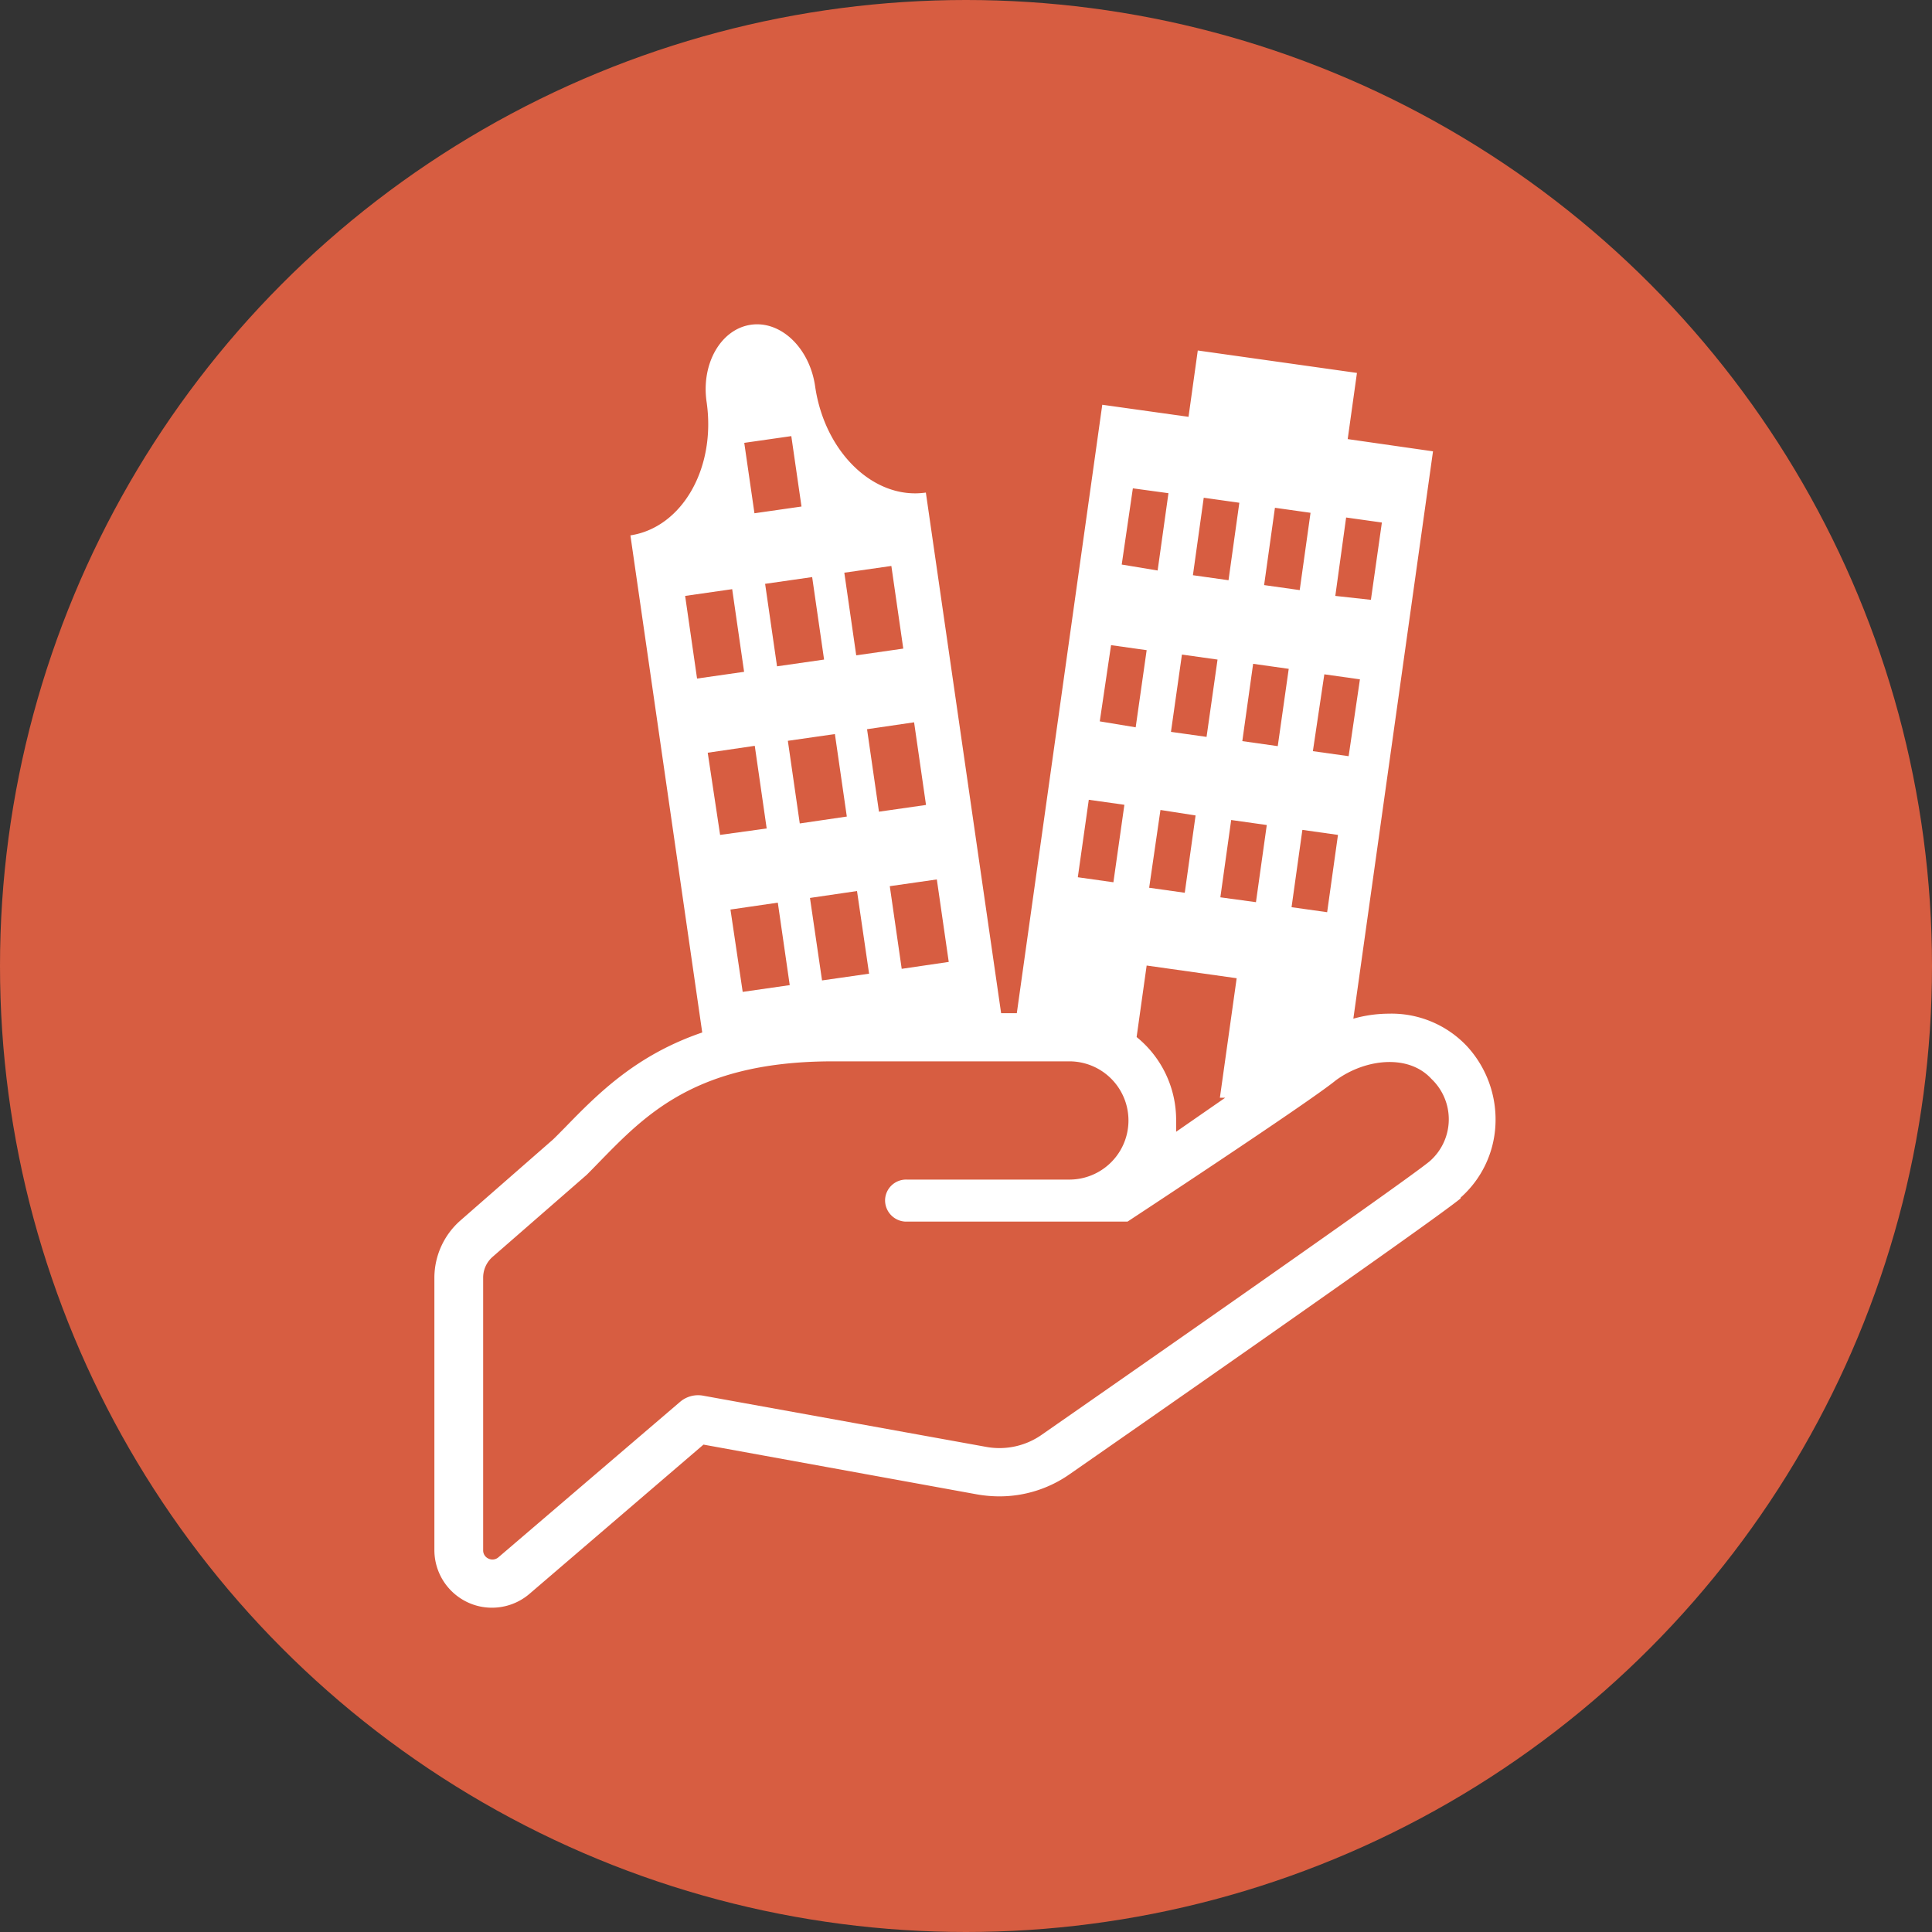
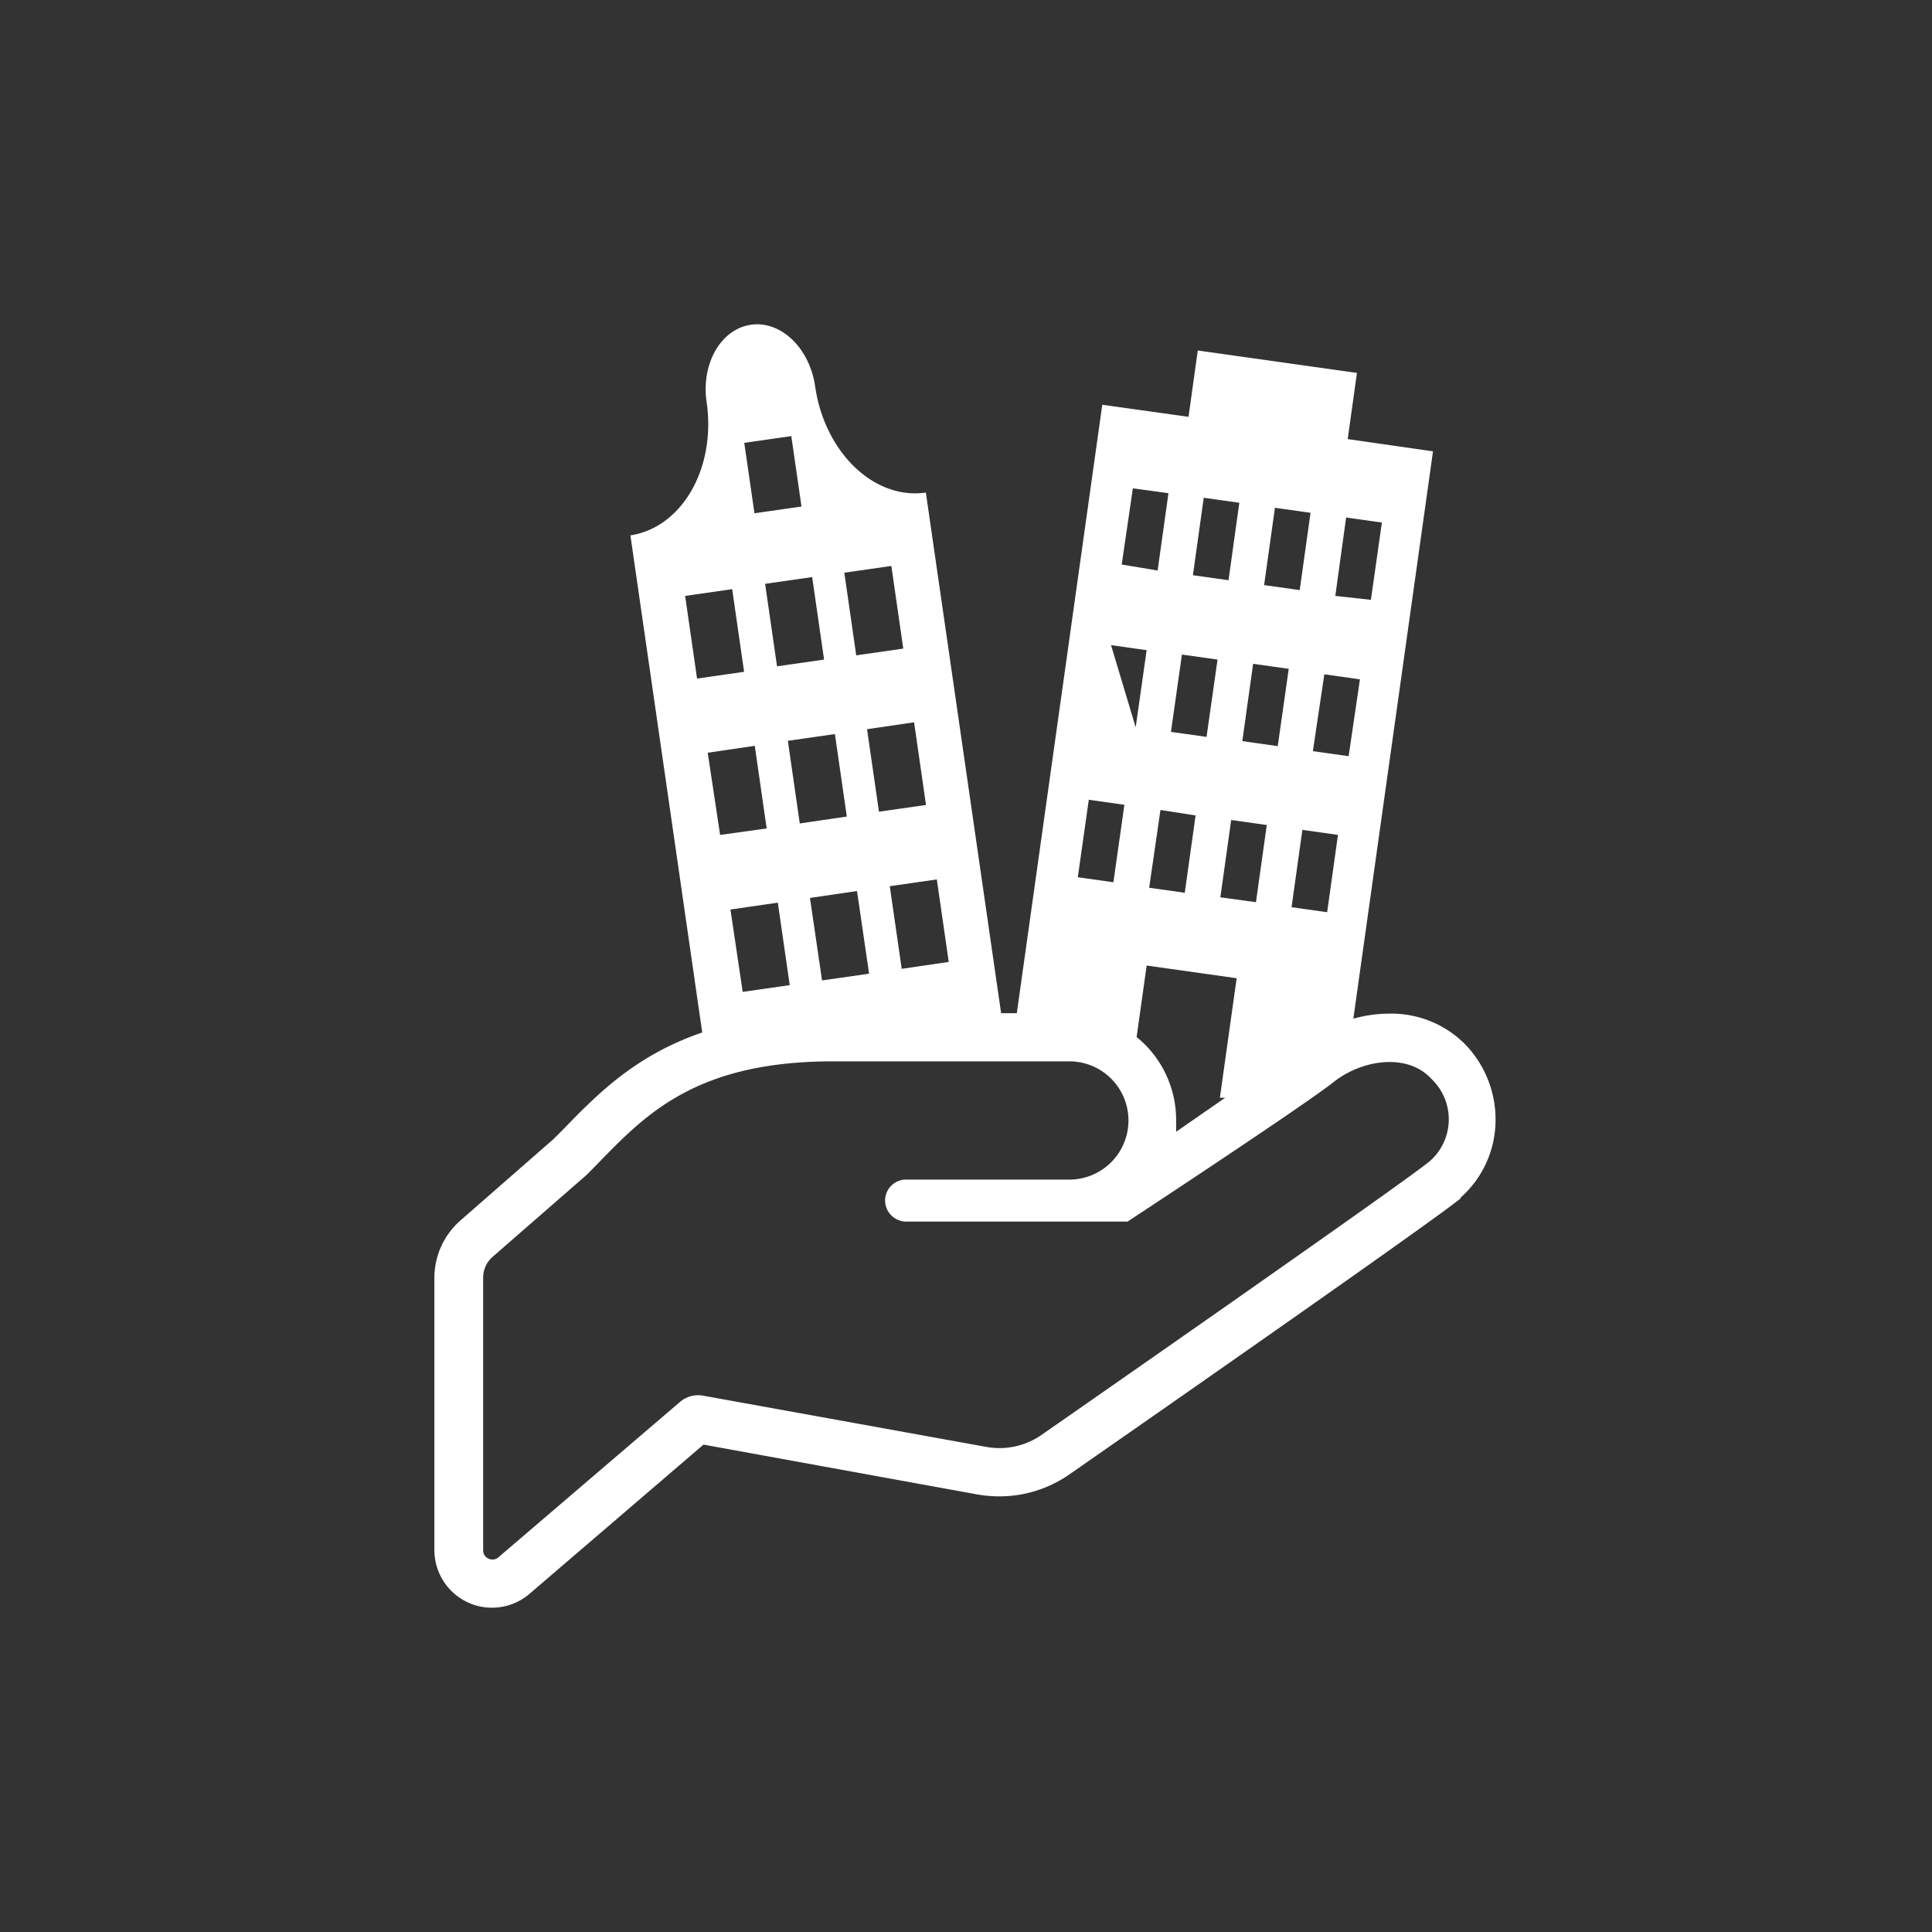
<svg xmlns="http://www.w3.org/2000/svg" viewBox="0 0 123.2 123.2">
  <rect x="0" y="0" width="123.2" height="123.2" fill="#333333" stroke="none" />
  <defs>
    <style>.cls-1{fill:#d75d41;}.cls-2{fill:#fff;}</style>
  </defs>
  <g id="レイヤー_2" data-name="レイヤー 2">
    <g id="コンテンツ">
-       <circle class="cls-1" cx="61.6" cy="61.6" r="61.6" />
-       <path class="cls-2" d="M93.55,66.72a6.61,6.61,0,0,0-5-2.08,8.37,8.37,0,0,0-2.25.32l5.08-36.18L85.94,28l.59-4.22L76.38,22.35l-.59,4.23-5.5-.77-5.45,38.8h-1l-4.8-33.2c-3.29.48-6.45-2.55-7.06-6.77-.35-2.45-2.19-4.21-4.1-3.93s-3.18,2.48-2.82,4.93c.61,4.22-1.57,8-4.86,8.5l4.58,31.7c-4.25,1.45-6.69,3.94-8.78,6.09-.24.24-.48.49-.73.73l-5.9,5.16a4.87,4.87,0,0,0-1.67,3.66V98.86a3.68,3.68,0,0,0,2.15,3.33,3.62,3.62,0,0,0,1.52.33,3.67,3.67,0,0,0,2.39-.88l11.1-9.52,17.42,3.17a8.31,8.31,0,0,0,1.41.13A7.79,7.79,0,0,0,68.22,94c2.36-1.64,23.17-16.12,24.92-17.58l0,0,0-.05a6.61,6.61,0,0,0,2.22-4.62A6.9,6.9,0,0,0,93.55,66.72ZM80.09,57.53l-2.27-.31.69-4.93,2.27.32Zm2.27.32.69-4.93,2.27.32-.69,4.93ZM85.84,33l2.28.32-.7,4.93L85.15,38ZM84.45,43l2.27.32L86,48.22l-2.28-.32ZM81.3,32.38l2.27.32-.69,4.93-2.27-.32Zm-1.39,9.95,2.27.32-.7,4.93-2.26-.32ZM76.76,31.74l2.27.32L78.34,37l-2.27-.32Zm-1.39,10,2.27.32-.7,4.93-2.27-.32ZM76.24,52l-.69,4.93-2.27-.32L74,51.65Zm-4-20.86,2.27.31-.69,4.93L71.53,36Zm-1.39,10,2.27.32-.7,4.92L70.13,46ZM69.43,51l2.27.32L71,56.26l-2.27-.32Zm-9.69,5.08.76,5.26-3,.44-.76-5.27Zm-.69-4.75-3,.43-.76-5.26,3-.44ZM55.42,62.09l-3,.43-.77-5.26,3-.44Zm1.42-26,.76,5.27-3,.43-.76-5.27ZM54,52.07l-3,.44-.76-5.27,3-.43Zm-4.4,5.49.76,5.26-3,.43L46.58,58Zm-3.68-4.32L45.13,48l3-.44.76,5.27Zm6.63-11.18-3,.43-.76-5.26,3-.43ZM50.46,27.81l.65,4.49-3,.43-.65-4.49ZM43.69,38l3-.43.76,5.27-3,.43ZM72.48,66.13l.64-4.56,5.74.81L77.79,70l.34,0L75,72.17c0-.24,0-.48,0-.72A6.8,6.8,0,0,0,72.48,66.13Zm18.69,7.92c-1.7,1.42-24.71,17.42-24.71,17.42a4.7,4.7,0,0,1-3.6.79L44.84,89a1.77,1.77,0,0,0-1.48.4L31.79,99.3a.58.58,0,0,1-.64.09.57.57,0,0,1-.34-.53V81.48a1.76,1.76,0,0,1,.61-1.34l6-5.23c3.29-3.3,6.28-7.23,15.7-7.23H68.19a3.77,3.77,0,0,1,0,7.54H57.83l0,0a1.34,1.34,0,0,0-1.39,1.29,1.36,1.36,0,0,0,1.3,1.39l0,0H71.9s11.58-7.61,13.27-9c1.85-1.37,4.63-1.72,6.11-.1A3.55,3.55,0,0,1,91.17,74.05Z" />
+       <path class="cls-2" d="M93.55,66.72a6.61,6.61,0,0,0-5-2.08,8.37,8.37,0,0,0-2.25.32l5.08-36.18L85.94,28l.59-4.22L76.38,22.35l-.59,4.23-5.5-.77-5.45,38.8h-1l-4.8-33.2c-3.29.48-6.45-2.55-7.06-6.77-.35-2.45-2.19-4.21-4.1-3.93s-3.18,2.48-2.82,4.93c.61,4.22-1.57,8-4.86,8.5l4.58,31.7c-4.25,1.45-6.69,3.94-8.78,6.09-.24.24-.48.49-.73.73l-5.9,5.16a4.87,4.87,0,0,0-1.67,3.66V98.86a3.68,3.68,0,0,0,2.15,3.33,3.62,3.62,0,0,0,1.52.33,3.67,3.67,0,0,0,2.39-.88l11.1-9.52,17.42,3.17a8.31,8.31,0,0,0,1.41.13A7.79,7.79,0,0,0,68.22,94c2.36-1.64,23.17-16.12,24.92-17.58l0,0,0-.05a6.61,6.61,0,0,0,2.22-4.62A6.9,6.9,0,0,0,93.55,66.72ZM80.09,57.53l-2.27-.31.69-4.93,2.27.32Zm2.27.32.69-4.93,2.27.32-.69,4.93ZM85.84,33l2.28.32-.7,4.93L85.15,38ZM84.45,43l2.27.32L86,48.22l-2.28-.32ZM81.3,32.38l2.27.32-.69,4.93-2.27-.32Zm-1.39,9.95,2.27.32-.7,4.93-2.26-.32ZM76.76,31.74l2.27.32L78.34,37l-2.27-.32Zm-1.39,10,2.27.32-.7,4.93-2.27-.32ZM76.24,52l-.69,4.93-2.27-.32L74,51.65Zm-4-20.86,2.27.31-.69,4.93L71.53,36Zm-1.39,10,2.27.32-.7,4.92ZM69.43,51l2.27.32L71,56.26l-2.27-.32Zm-9.69,5.08.76,5.26-3,.44-.76-5.27Zm-.69-4.75-3,.43-.76-5.26,3-.44ZM55.42,62.09l-3,.43-.77-5.26,3-.44Zm1.42-26,.76,5.27-3,.43-.76-5.27ZM54,52.07l-3,.44-.76-5.27,3-.43Zm-4.4,5.49.76,5.26-3,.43L46.58,58Zm-3.68-4.32L45.13,48l3-.44.76,5.27Zm6.63-11.18-3,.43-.76-5.26,3-.43ZM50.46,27.81l.65,4.49-3,.43-.65-4.49ZM43.69,38l3-.43.76,5.27-3,.43ZM72.48,66.13l.64-4.56,5.74.81L77.79,70l.34,0L75,72.17c0-.24,0-.48,0-.72A6.8,6.8,0,0,0,72.48,66.13Zm18.69,7.92c-1.7,1.42-24.71,17.42-24.71,17.42a4.7,4.7,0,0,1-3.6.79L44.84,89a1.77,1.77,0,0,0-1.48.4L31.79,99.3a.58.58,0,0,1-.64.09.57.57,0,0,1-.34-.53V81.48a1.76,1.76,0,0,1,.61-1.34l6-5.23c3.29-3.3,6.28-7.23,15.7-7.23H68.19a3.77,3.77,0,0,1,0,7.54H57.83l0,0a1.34,1.34,0,0,0-1.39,1.29,1.36,1.36,0,0,0,1.3,1.39l0,0H71.9s11.58-7.61,13.27-9c1.85-1.37,4.63-1.72,6.11-.1A3.55,3.55,0,0,1,91.17,74.05Z" />
    </g>
  </g>
</svg>